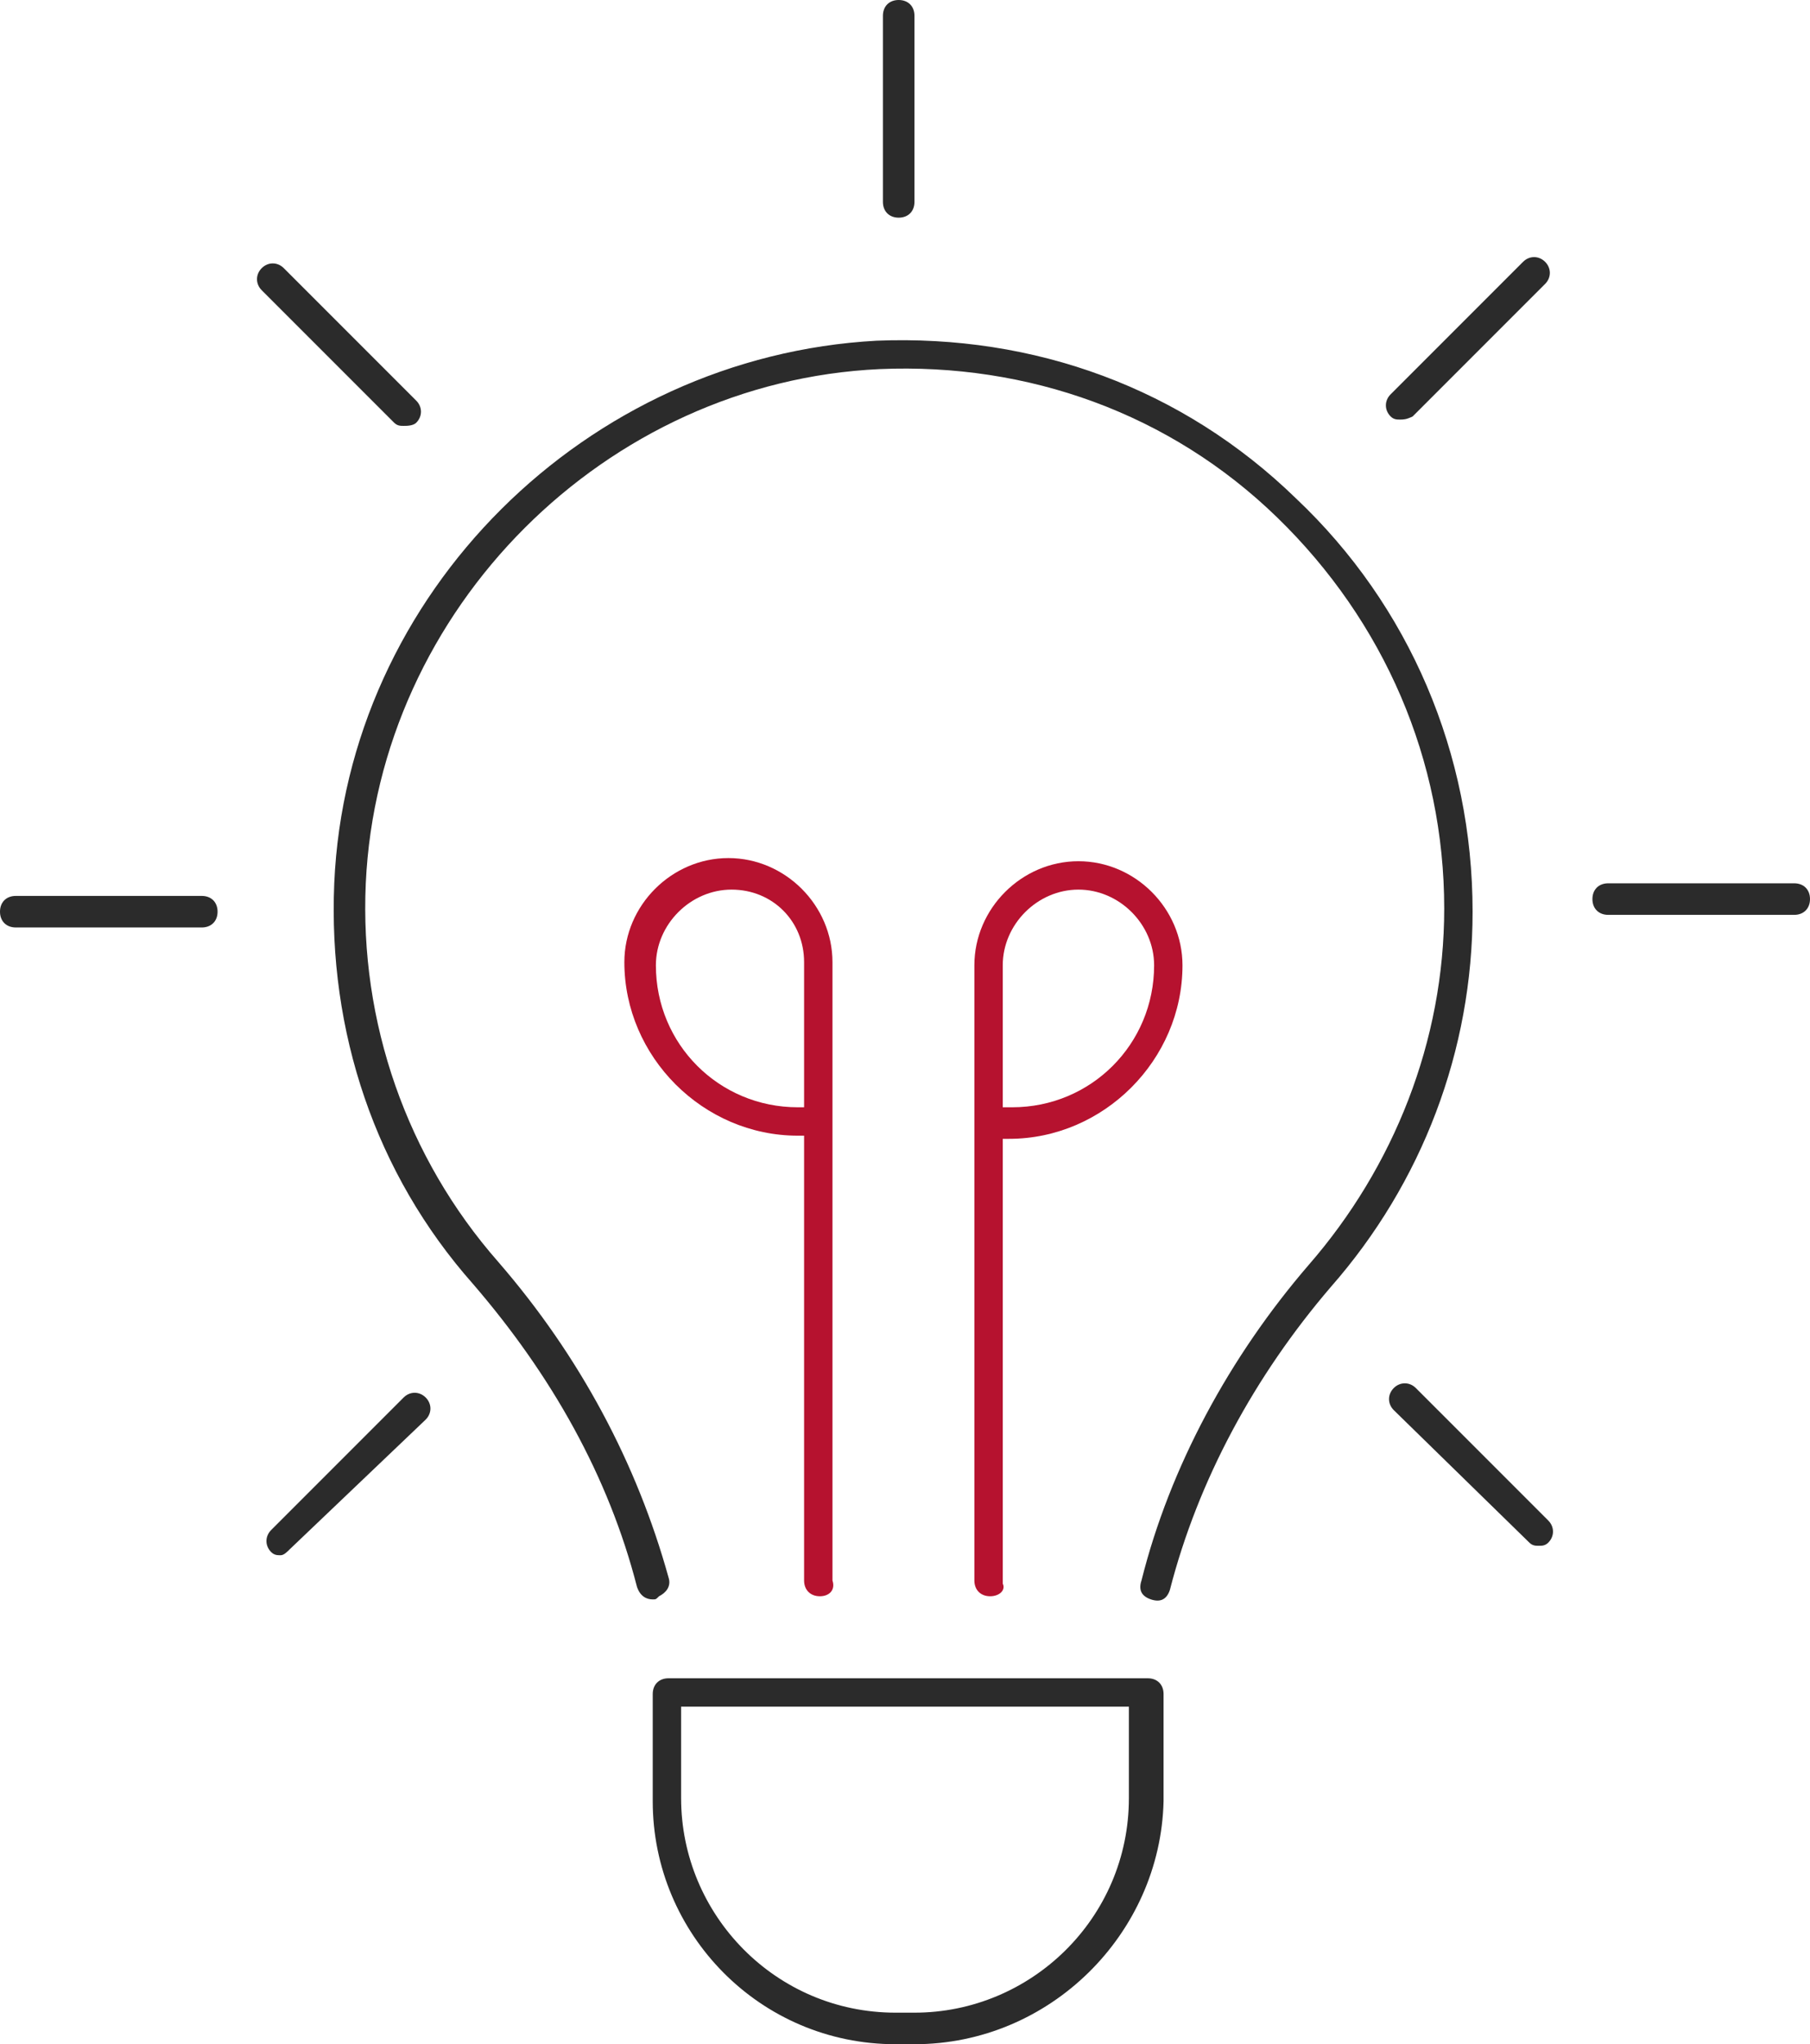
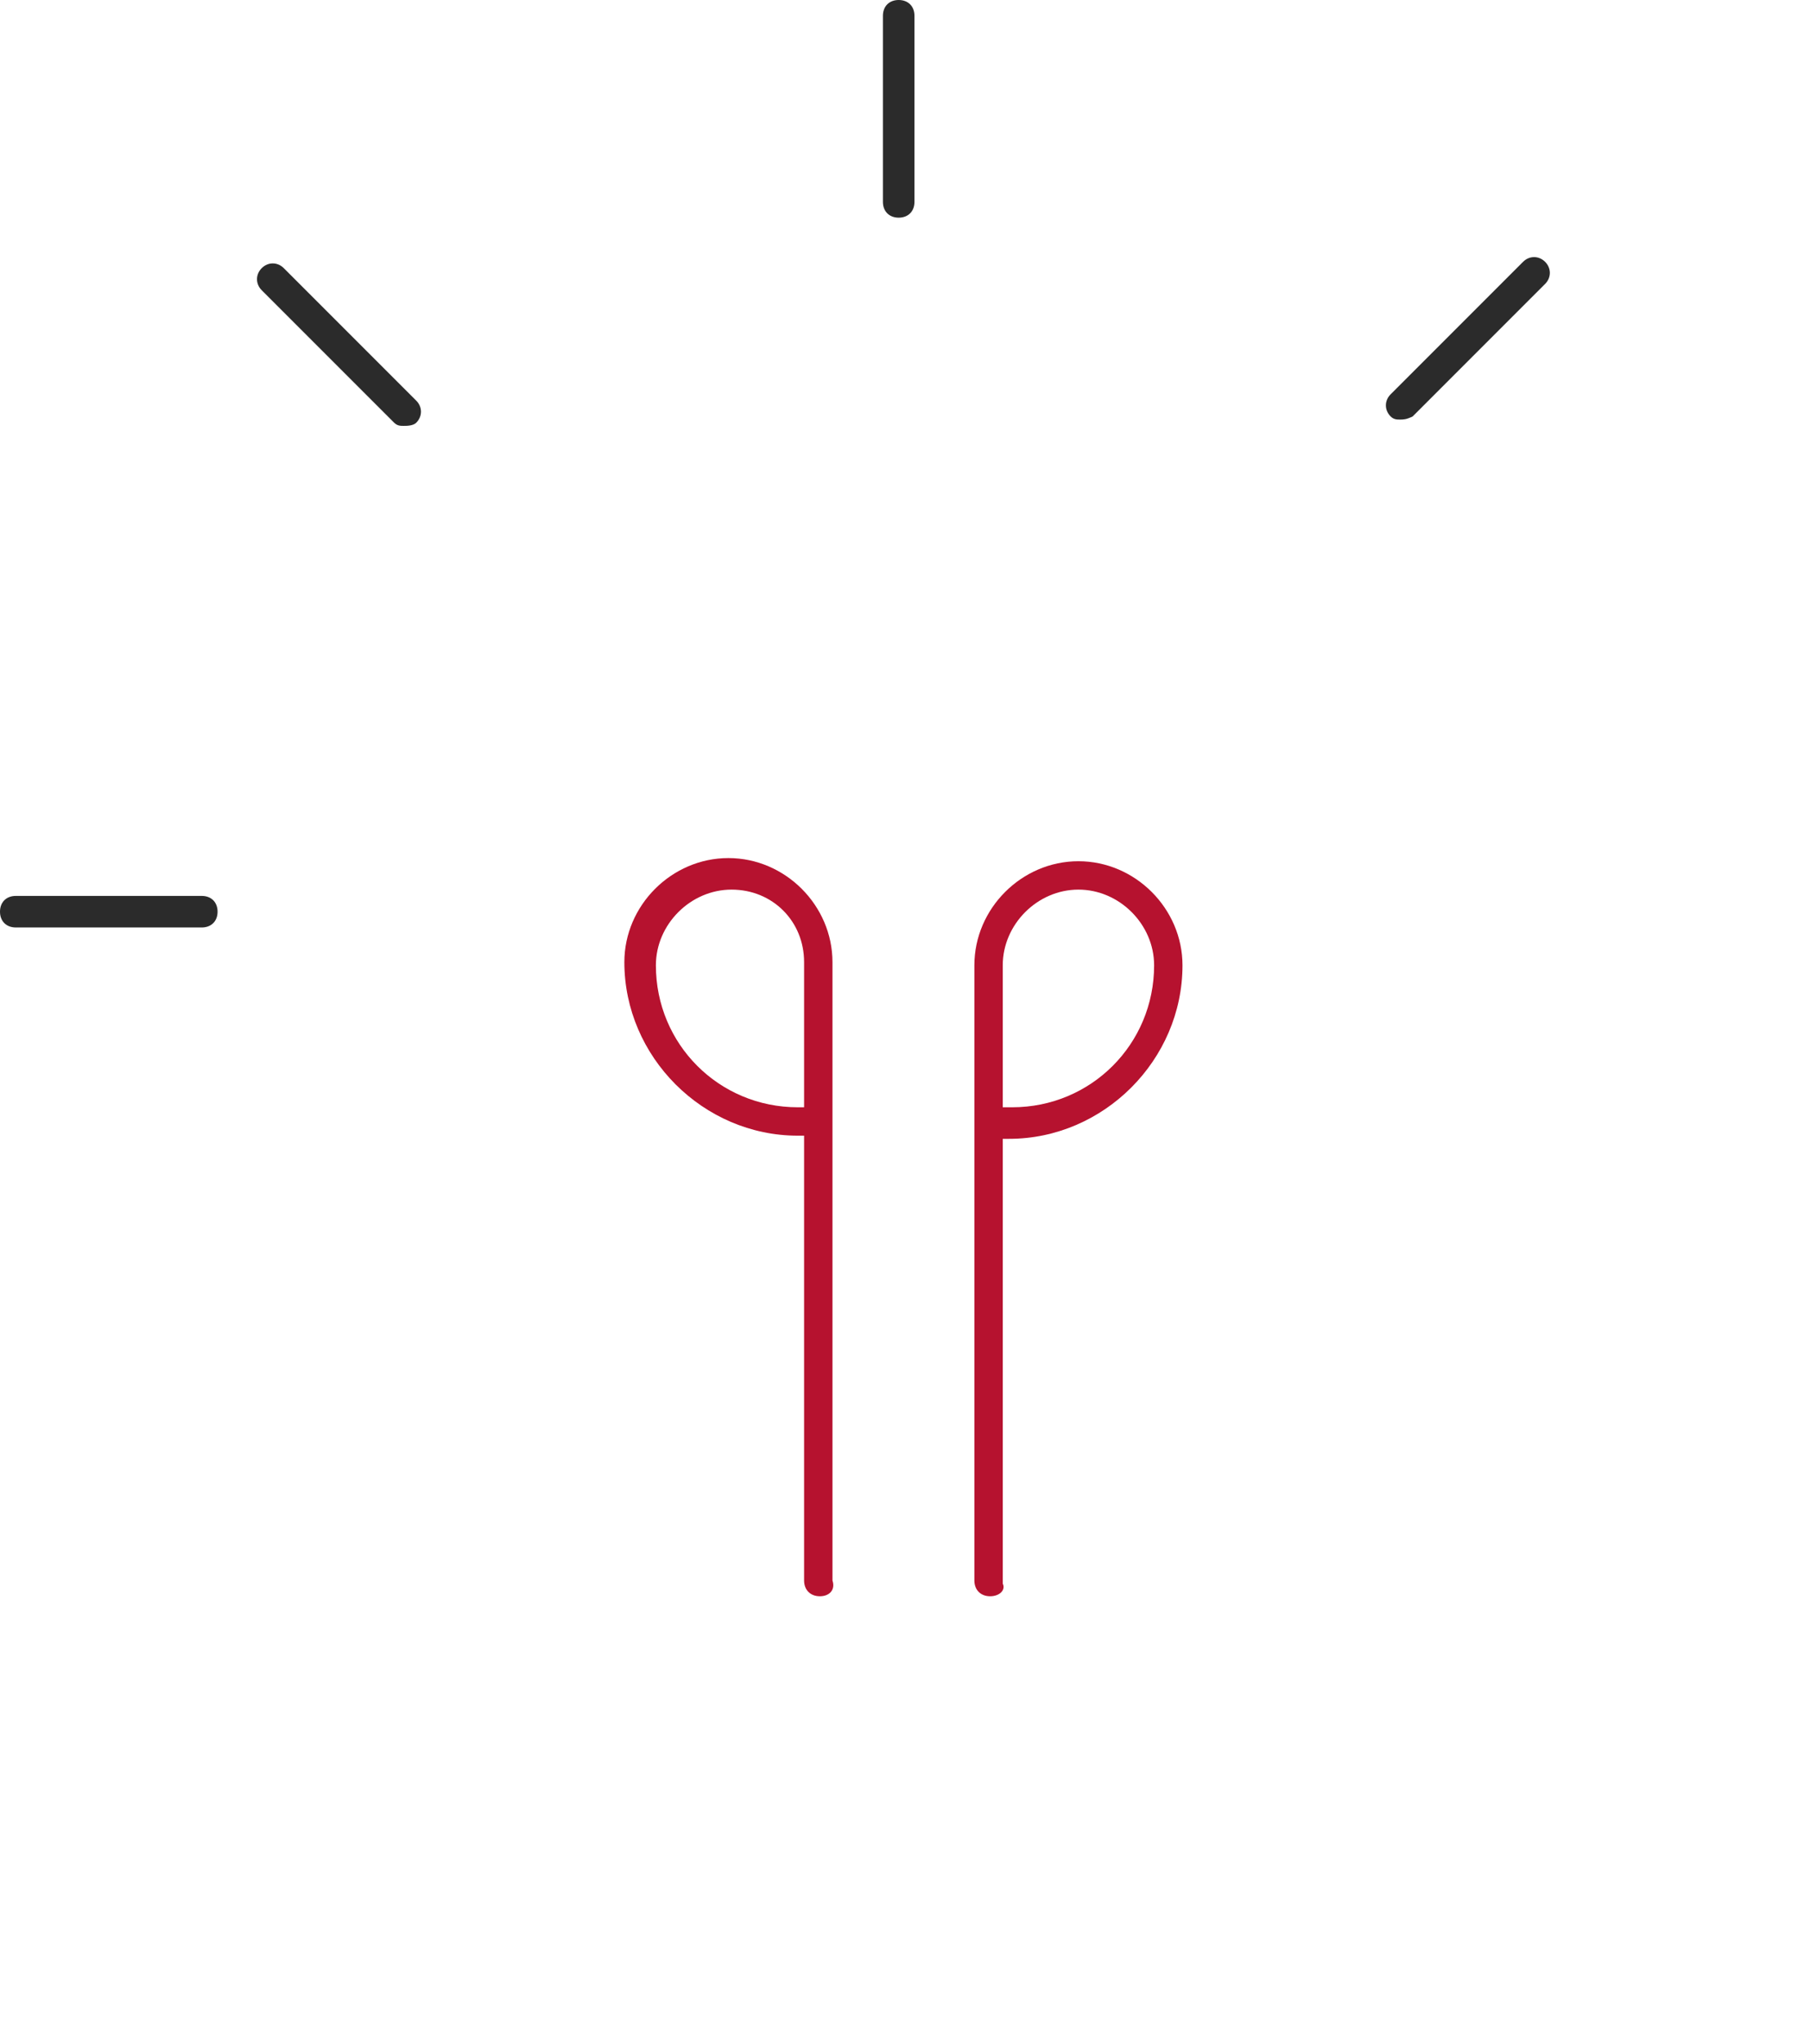
<svg xmlns="http://www.w3.org/2000/svg" xmlns:ns1="http://sodipodi.sourceforge.net/DTD/sodipodi-0.dtd" xmlns:ns2="http://www.inkscape.org/namespaces/inkscape" version="1.1" x="0px" y="0px" viewBox="0 0 57.4 64.8" xml:space="preserve" id="svg72" ns1:docname="menu_icon_2.svg" width="57.4" height="64.8" ns2:version="1.2.2 (732a01da63, 2022-12-09)">
  <defs id="defs76" />
  <ns1:namedview id="namedview74" pagecolor="#ffffff" bordercolor="#000000" borderopacity="0.25" ns2:showpageshadow="2" ns2:pageopacity="0.0" ns2:pagecheckerboard="0" ns2:deskcolor="#d1d1d1" showgrid="false" ns2:zoom="7.6055046" ns2:cx="28.66345" ns2:cy="32.476478" ns2:window-width="1920" ns2:window-height="1009" ns2:window-x="1912" ns2:window-y="-8" ns2:window-maximized="1" ns2:current-layer="svg72" />
  <style type="text/css" id="style2">
	.st0{fill:#2B2B2B;}
	.st1{fill:#B6122F;}
</style>
  <g id="Warstwa_3" transform="translate(-25.8,-22.1)">
</g>
  <g id="Warstwa_2" transform="translate(-25.8,-22.1)">
    <g id="g69">
      <g id="g23">
        <g id="g17">
          <g id="g7">
-             <path class="st0" d="m 54.8,86.9 h -0.6 c -4.3,0 -7.7,-3.5 -7.7,-7.7 v -3.4 c 0,-0.3 0.2,-0.5 0.5,-0.5 h 15.2 c 0.3,0 0.5,0.2 0.5,0.5 v 3.4 c -0.1,4.2 -3.6,7.7 -7.9,7.7 z M 47.4,76.2 v 2.9 c 0,3.7 3,6.8 6.8,6.8 h 0.6 c 3.7,0 6.8,-3 6.8,-6.8 v -2.9 z" id="path5" />
-           </g>
+             </g>
          <g id="g11">
            <path class="st1" d="m 57.2,72.7 c -0.3,0 -0.5,-0.2 -0.5,-0.5 V 52.7 c 0,-1.8 1.5,-3.3 3.3,-3.3 1.8,0 3.3,1.5 3.3,3.3 0,3 -2.5,5.5 -5.5,5.5 h -0.2 v 14.1 c 0.1,0.2 -0.1,0.4 -0.4,0.4 z m 0.5,-15.5 h 0.2 c 2.5,0 4.5,-2 4.5,-4.5 0,-1.3 -1.1,-2.4 -2.4,-2.4 -1.3,0 -2.4,1.1 -2.4,2.4 v 4.5 z" id="path9" />
          </g>
          <g id="g15">
            <path class="st1" d="m 51.8,72.7 c -0.3,0 -0.5,-0.2 -0.5,-0.5 V 58.1 c -0.1,0 -0.1,0 -0.2,0 -3,0 -5.5,-2.5 -5.5,-5.5 0,-1.8 1.5,-3.3 3.3,-3.3 1.8,0 3.3,1.5 3.3,3.3 v 19.6 c 0.1,0.3 -0.1,0.5 -0.4,0.5 z M 49,50.3 c -1.3,0 -2.4,1.1 -2.4,2.4 0,2.5 2,4.5 4.5,4.5 0.1,0 0.1,0 0.2,0 v -4.6 c 0,-1.3 -1,-2.3 -2.3,-2.3 z" id="path13" />
          </g>
        </g>
        <g id="g21">
-           <path class="st0" d="m 46.5,72.8 c -0.2,0 -0.4,-0.1 -0.5,-0.4 -0.9,-3.5 -2.7,-6.7 -5.2,-9.6 -3.1,-3.5 -4.6,-8 -4.4,-12.7 0.4,-9.2 8,-16.7 17.2,-17.2 5,-0.2 9.7,1.5 13.3,5 3.6,3.4 5.6,8.1 5.6,13.1 0,4.4 -1.6,8.6 -4.5,11.9 -2.4,2.8 -4.2,6.1 -5.1,9.6 -0.1,0.3 -0.3,0.4 -0.6,0.3 -0.3,-0.1 -0.4,-0.3 -0.3,-0.6 0.9,-3.6 2.8,-7.1 5.3,-10 2.7,-3.1 4.3,-7.1 4.3,-11.3 0,-4.7 -1.9,-9.1 -5.3,-12.4 -3.4,-3.3 -7.9,-4.9 -12.6,-4.7 -8.7,0.4 -15.9,7.6 -16.3,16.3 -0.2,4.4 1.3,8.7 4.2,12 2.6,3 4.4,6.4 5.4,10 0.1,0.3 -0.1,0.5 -0.3,0.6 -0.1,0.1 -0.1,0.1 -0.2,0.1 z" id="path19" />
-         </g>
+           </g>
      </g>
      <g id="g67">
        <g id="g29">
          <g id="g27">
            <path class="st0" d="m 70.2,35.4 c -0.1,0 -0.2,0 -0.3,-0.1 -0.2,-0.2 -0.2,-0.5 0,-0.7 l 4.2,-4.2 c 0.2,-0.2 0.5,-0.2 0.7,0 0.2,0.2 0.2,0.5 0,0.7 l -4.2,4.2 c -0.2,0.1 -0.3,0.1 -0.4,0.1 z" id="path25" />
          </g>
        </g>
        <g id="g35">
          <g id="g33">
-             <path class="st0" d="m 82.7,51.1 h -5.9 c -0.3,0 -0.5,-0.2 -0.5,-0.5 0,-0.3 0.2,-0.5 0.5,-0.5 h 5.9 c 0.3,0 0.5,0.2 0.5,0.5 0,0.3 -0.2,0.5 -0.5,0.5 z" id="path31" />
-           </g>
+             </g>
        </g>
        <g id="g41">
          <g id="g39">
-             <path class="st0" d="m 74.6,71.1 c -0.1,0 -0.2,0 -0.3,-0.1 L 70,66.8 c -0.2,-0.2 -0.2,-0.5 0,-0.7 0.2,-0.2 0.5,-0.2 0.7,0 l 4.2,4.2 c 0.2,0.2 0.2,0.5 0,0.7 -0.1,0.1 -0.2,0.1 -0.3,0.1 z" id="path37" />
-           </g>
+             </g>
        </g>
        <g id="g47">
          <g id="g45">
-             <path class="st0" d="m 34.7,71.4 c -0.1,0 -0.2,0 -0.3,-0.1 -0.2,-0.2 -0.2,-0.5 0,-0.7 l 4.2,-4.2 c 0.2,-0.2 0.5,-0.2 0.7,0 0.2,0.2 0.2,0.5 0,0.7 L 35,71.2 c -0.1,0.1 -0.2,0.2 -0.3,0.2 z" id="path43" />
-           </g>
+             </g>
        </g>
        <g id="g53">
          <g id="g51">
            <path class="st0" d="m 32.2,51.5 h -5.9 c -0.3,0 -0.5,-0.2 -0.5,-0.5 0,-0.3 0.2,-0.5 0.5,-0.5 h 5.9 c 0.3,0 0.5,0.2 0.5,0.5 0,0.3 -0.2,0.5 -0.5,0.5 z" id="path49" />
          </g>
        </g>
        <g id="g59">
          <g id="g57">
            <path class="st0" d="m 38.6,35.6 c -0.1,0 -0.2,0 -0.3,-0.1 l -4.2,-4.2 c -0.2,-0.2 -0.2,-0.5 0,-0.7 0.2,-0.2 0.5,-0.2 0.7,0 l 4.2,4.2 c 0.2,0.2 0.2,0.5 0,0.7 -0.1,0.1 -0.3,0.1 -0.4,0.1 z" id="path55" />
          </g>
        </g>
        <g id="g65">
          <g id="g63">
            <path class="st0" d="M 54.3,29 C 54,29 53.8,28.8 53.8,28.5 v -5.9 c 0,-0.3 0.2,-0.5 0.5,-0.5 0.3,0 0.5,0.2 0.5,0.5 v 5.9 c 0,0.3 -0.2,0.5 -0.5,0.5 z" id="path61" />
          </g>
        </g>
      </g>
    </g>
  </g>
</svg>